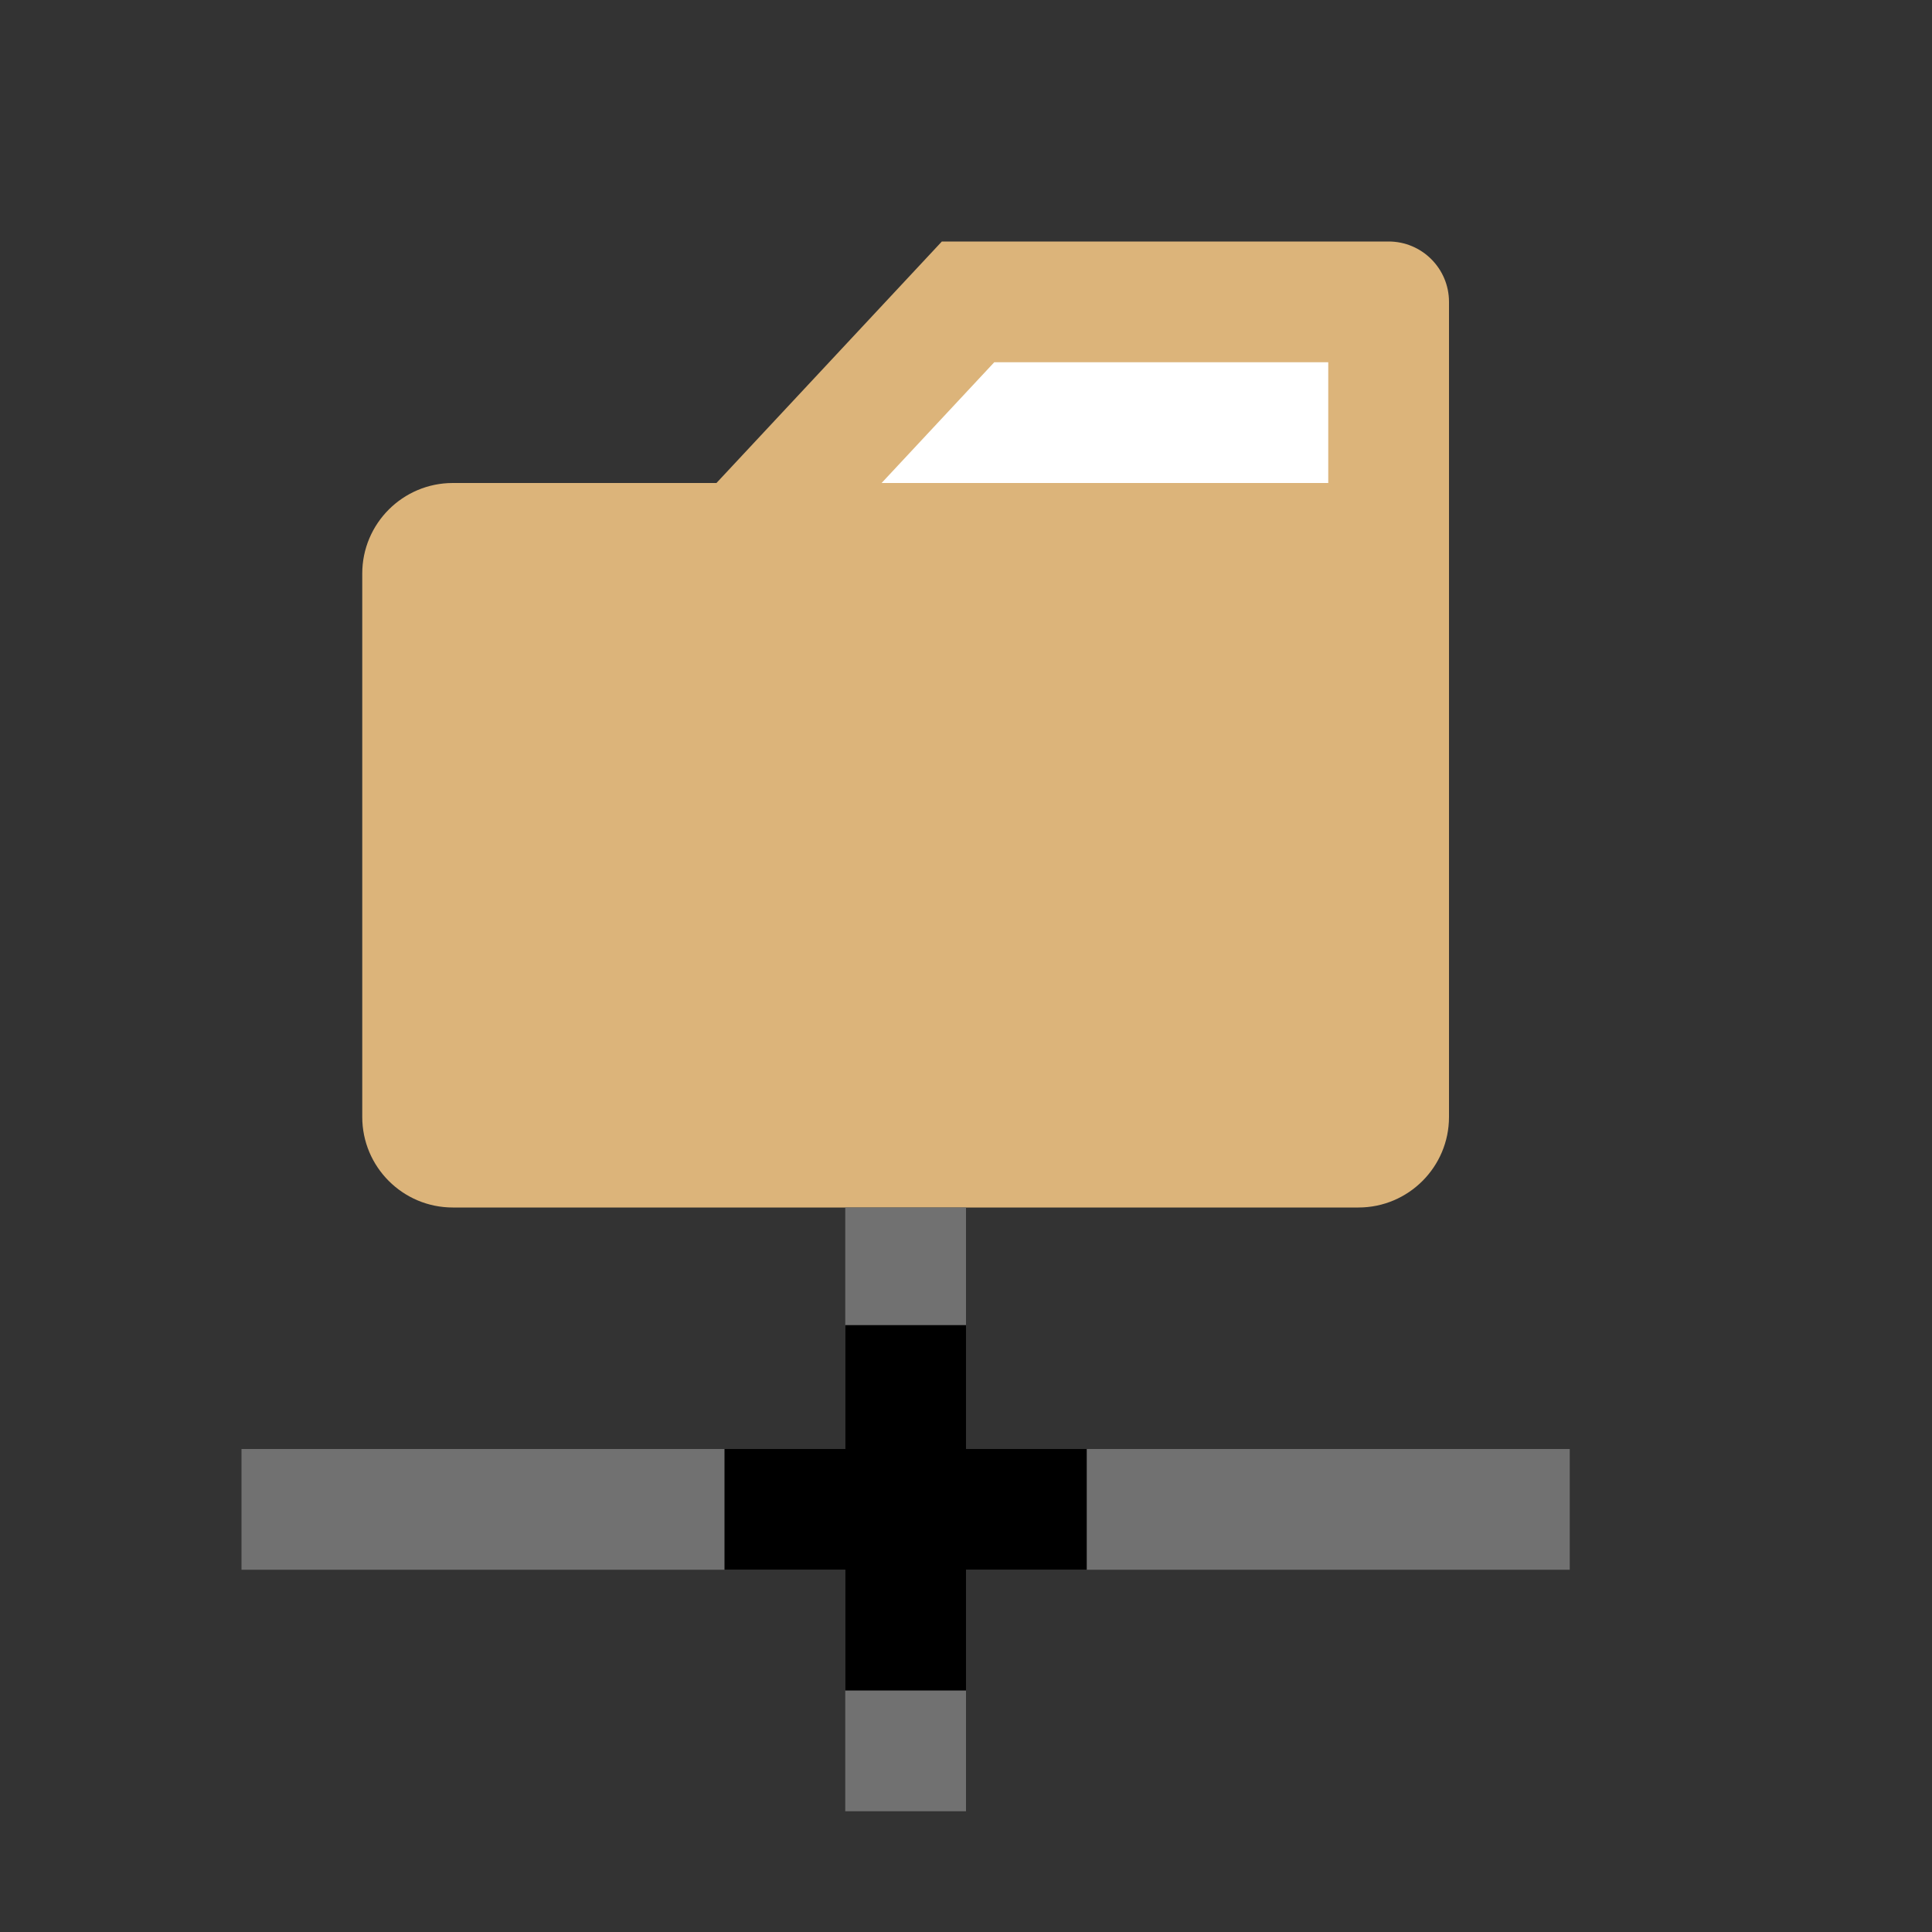
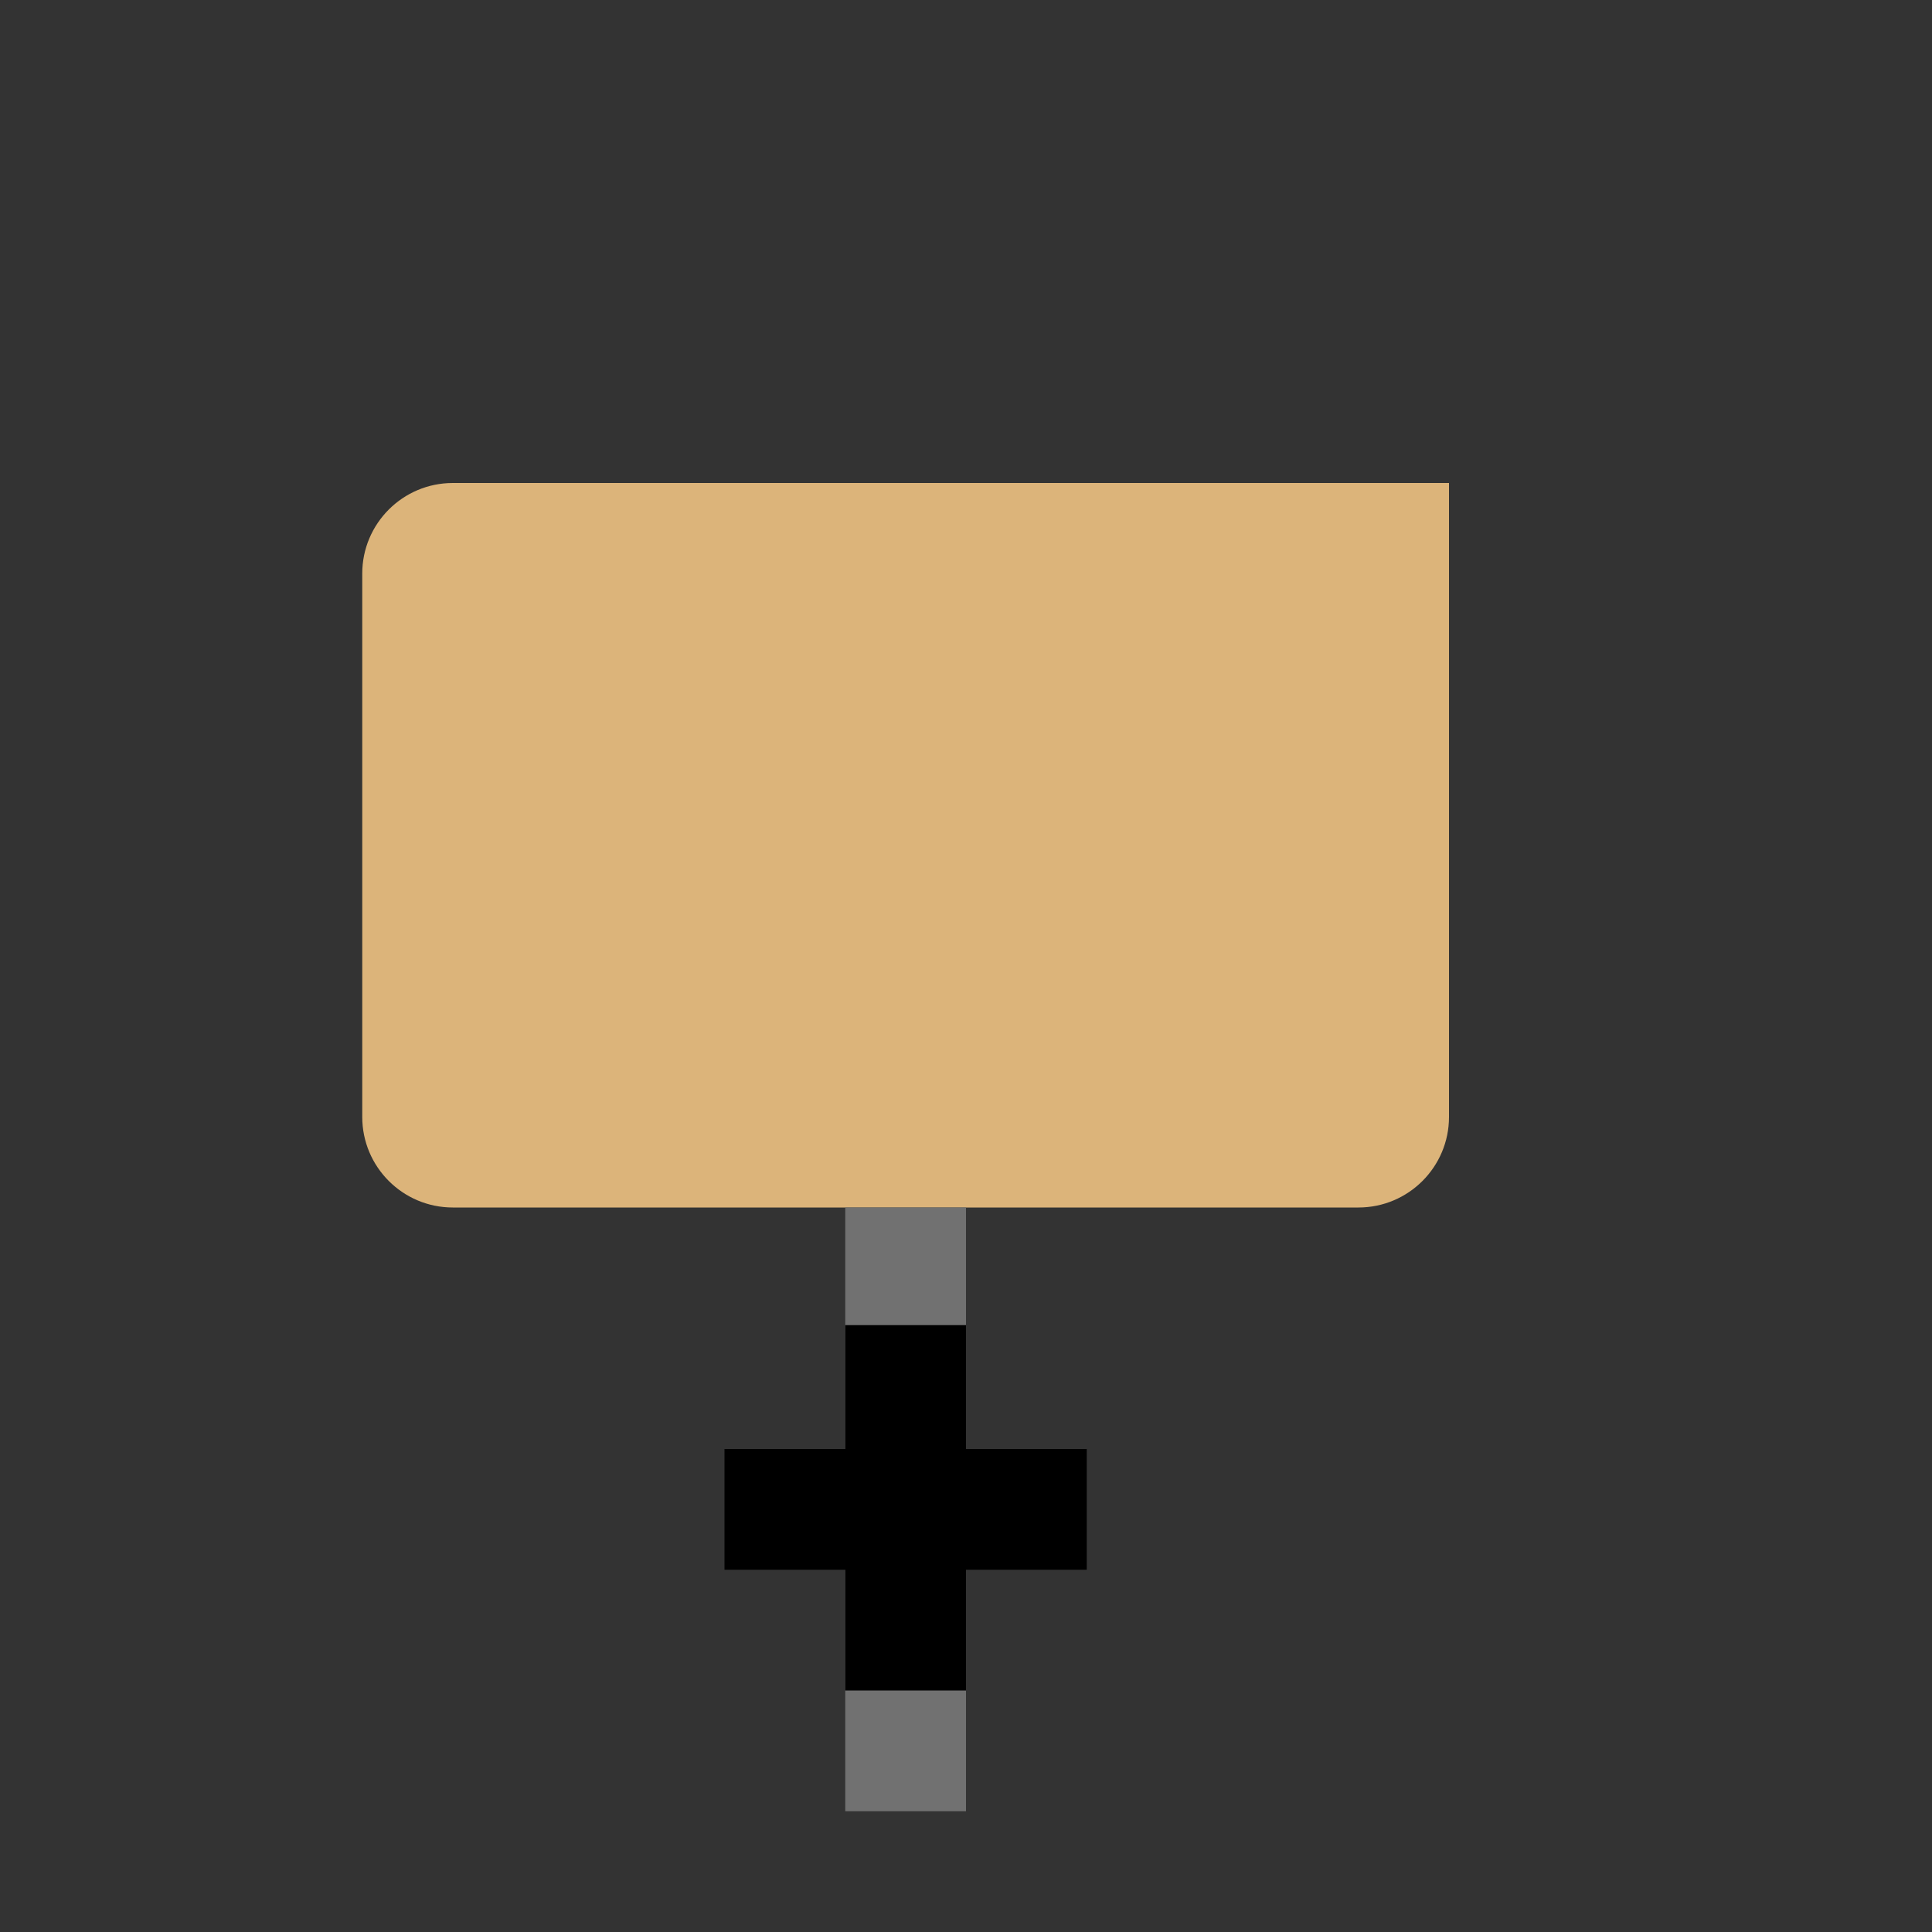
<svg xmlns="http://www.w3.org/2000/svg" version="1.1" id="Icon" x="0px" y="0px" width="16px" height="16px" viewBox="0 0 16 16" enable-background="new 0 0 16 16" xml:space="preserve">
  <rect x="0" y="0" width="16" height="16" fill="#333333" stroke="none" />
  <path fill="#DCB47A" d="M11.25,10h-7.5C3.336,10,3,9.664,3,9.25v-4.5C3,4.336,3.336,4,3.75,4H12v5.25  C12,9.664,11.664,10,11.25,10z" />
  <g>
-     <polygon fill="#FFFFFF" points="6.15,4.5 8.017,2.5 11.5,2.5 11.5,4.5  " />
-     <path fill="#DCB47A" d="M11,3v1H7.301l0.933-1H11 M11.5,2H7.8L5,5h7V2.5C12,2.224,11.776,2,11.5,2L11.5,2z" />
-   </g>
-   <rect x="2" y="12" fill="#717171" width="11" height="1" />
+     </g>
  <rect x="7" y="10" fill="#717171" width="1" height="5" />
  <polygon points="9,12 8,12 8,10.974 7,10.974 7,12 6,12 6,13 7,13 7,14 8,14 8,13 9,13 " />
</svg>